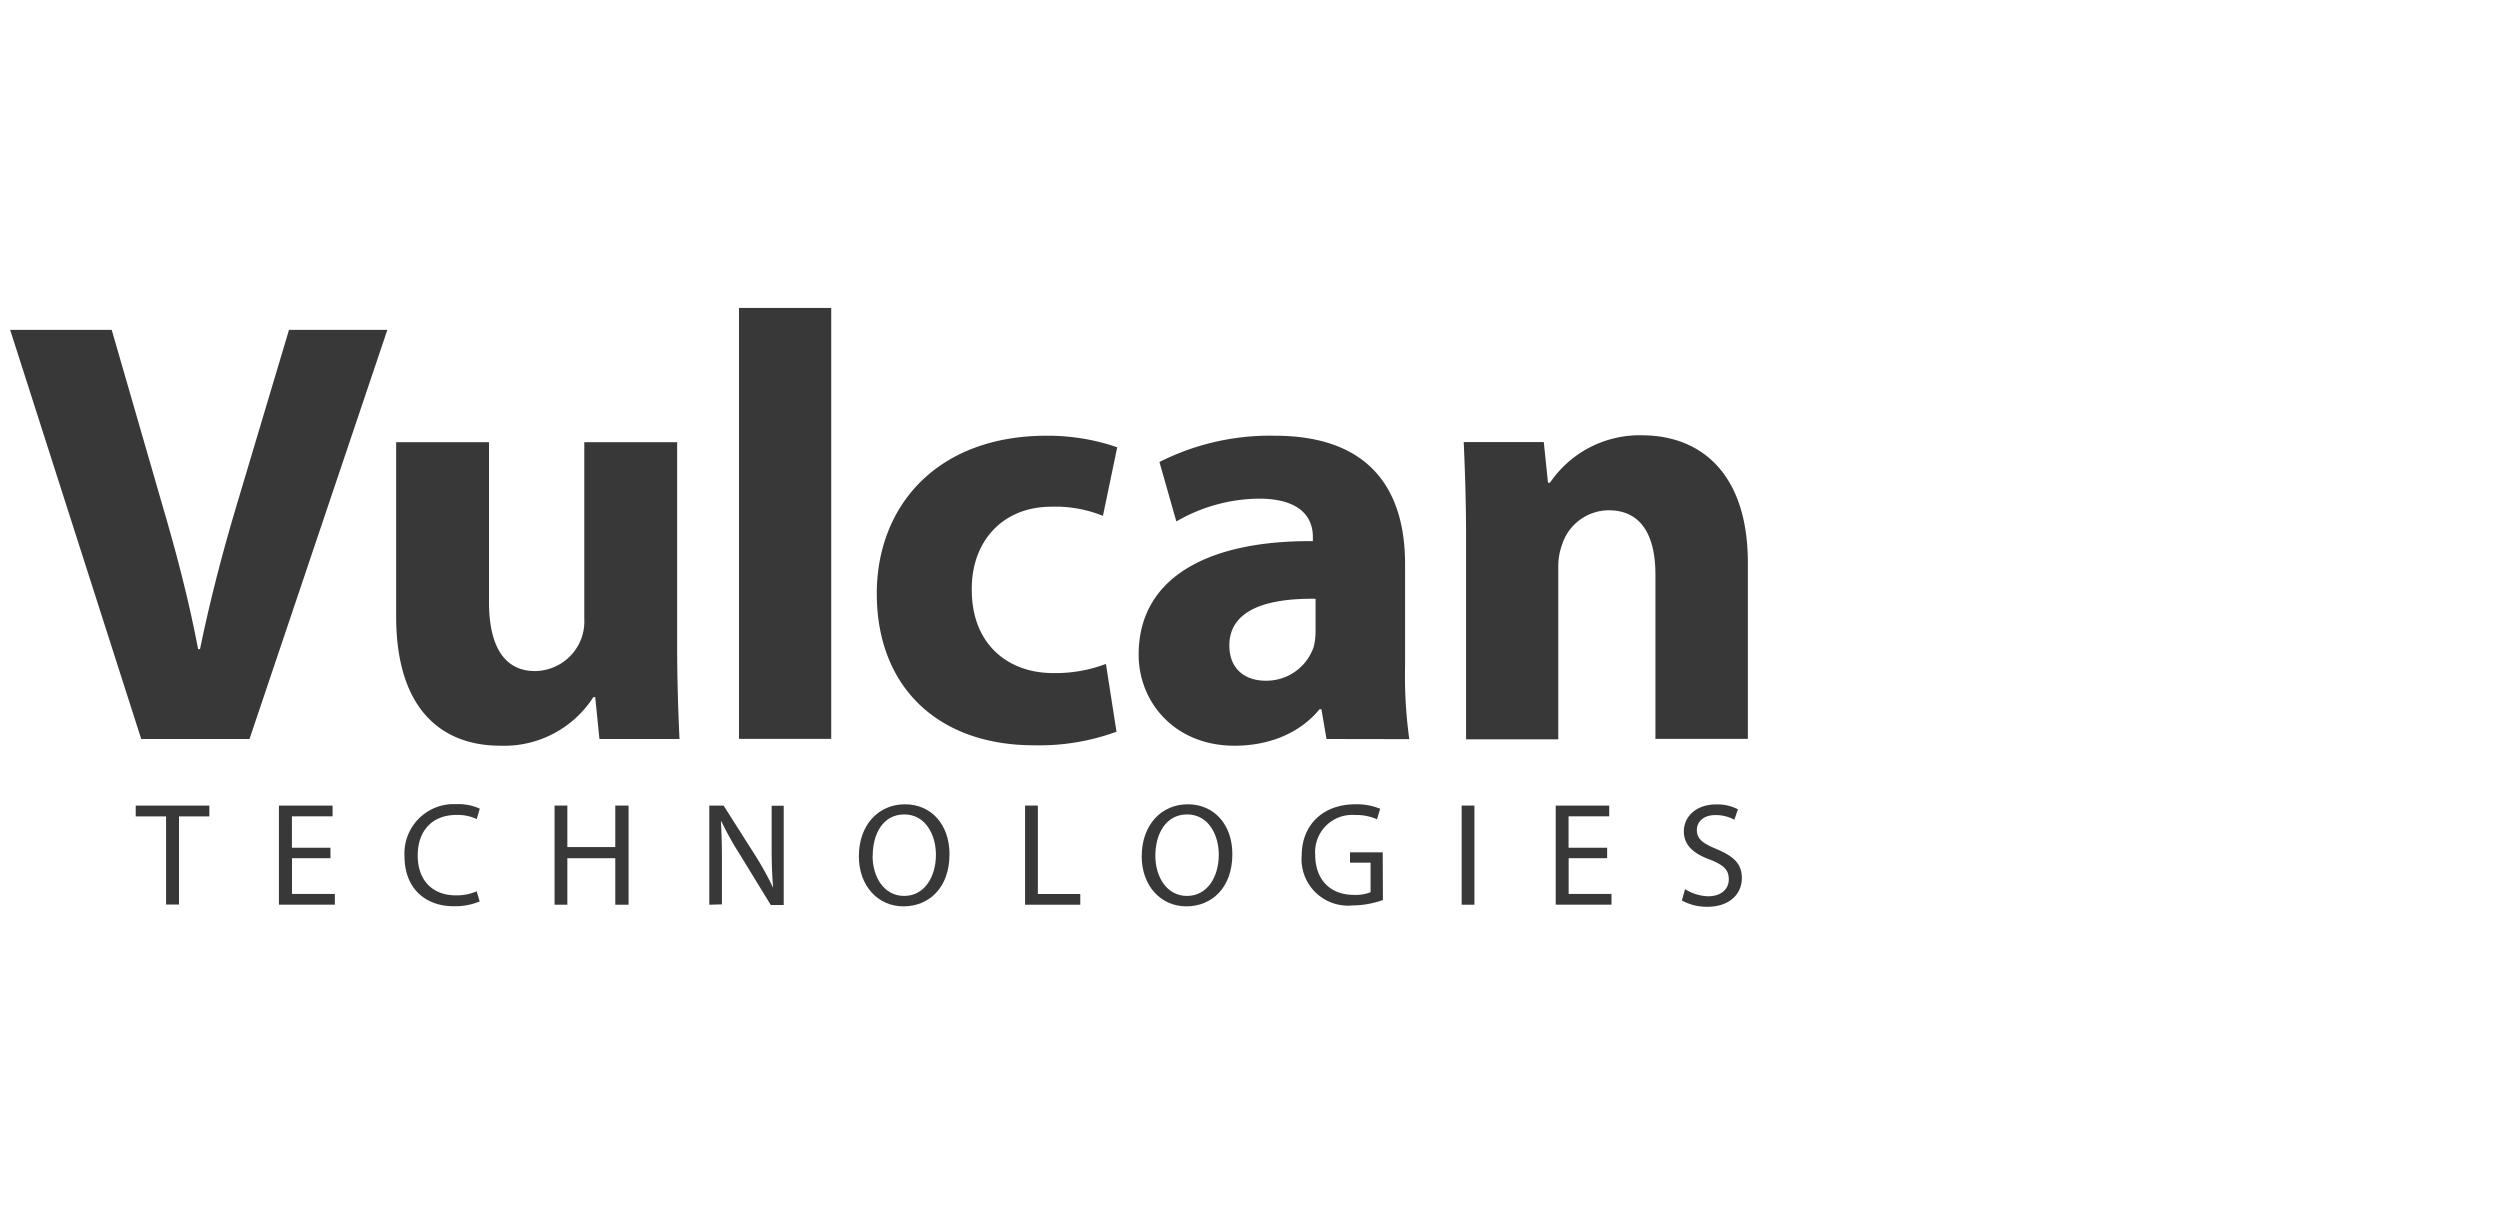
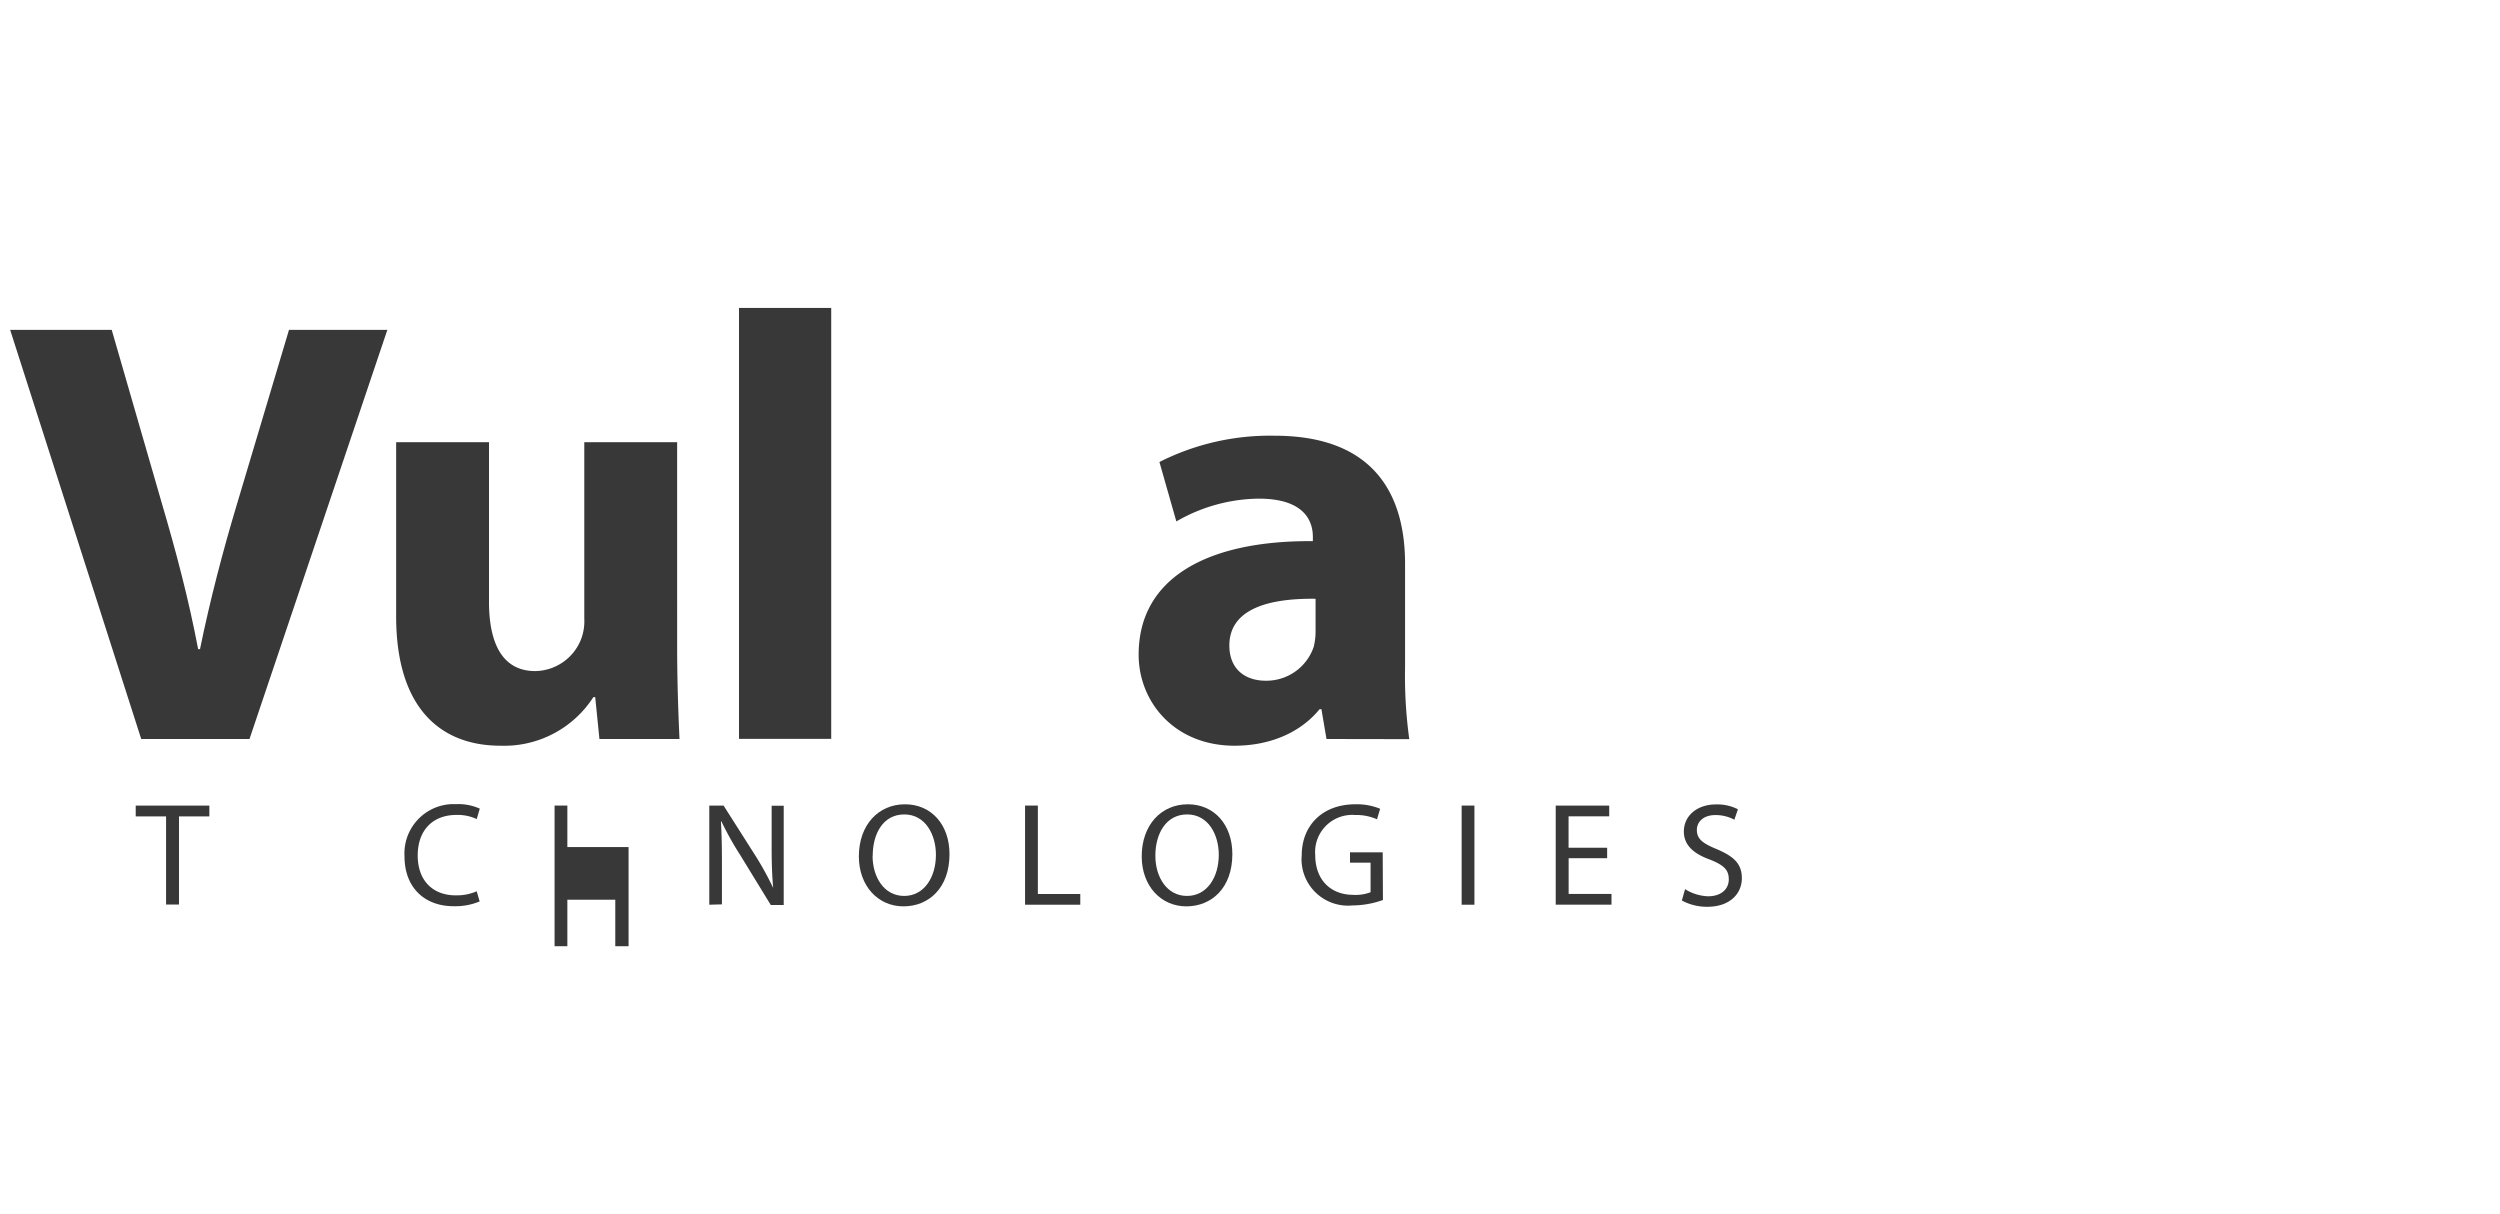
<svg xmlns="http://www.w3.org/2000/svg" viewBox="0 0 350 170">
  <defs>
    <style>.a{fill:#383838;}</style>
  </defs>
  <path class="a" d="M23.25,114.3H19v-1.52H29.31v1.52H25.06v12.33H23.25Z" />
-   <path class="a" d="M46.27,120.15H40.88v5h6v1.5H39.05V112.78h7.51v1.51H40.87v4.39h5.39Z" />
  <path class="a" d="M67.15,126.2a8.84,8.84,0,0,1-3.66.67c-3.92,0-6.86-2.48-6.86-7a6.91,6.91,0,0,1,6.51-7.29h.74a7.29,7.29,0,0,1,3.29.63l-.43,1.46a6.32,6.32,0,0,0-2.84-.58c-3.25,0-5.42,2.07-5.42,5.69,0,3.39,2,5.57,5.34,5.57a7,7,0,0,0,2.92-.57Z" />
-   <path class="a" d="M79.43,112.78v5.81h6.71v-5.81H88v13.88H86.14v-6.51H79.43v6.51H77.64V112.78Z" />
+   <path class="a" d="M79.43,112.78v5.81h6.71H88v13.88H86.14v-6.51H79.43v6.51H77.64V112.78Z" />
  <path class="a" d="M99.3,126.66V112.78h2l4.45,7a43.15,43.15,0,0,1,2.49,4.52h0c-.16-1.9-.21-3.54-.21-5.69v-5.81h1.69V126.7h-1.81l-4.34-7.09A42.56,42.56,0,0,1,101,115h-.07c.1,1.75.14,3.41.14,5.69v5.92Z" />
  <path class="a" d="M132.93,119.58c0,4.74-2.9,7.31-6.45,7.31s-6.24-2.85-6.24-7c0-4.4,2.74-7.29,6.45-7.29S132.93,115.46,132.93,119.58Zm-10.77.22c0,3,1.61,5.63,4.42,5.63s4.45-2.62,4.45-5.77c0-2.76-1.44-5.64-4.43-5.64s-4.42,2.74-4.42,5.78Z" />
  <path class="a" d="M143.51,112.78h1.79v12.38h5.94v1.5h-7.73Z" />
  <path class="a" d="M172.53,119.58c0,4.74-2.91,7.31-6.45,7.31s-6.24-2.85-6.24-7c0-4.4,2.74-7.29,6.45-7.29S172.53,115.46,172.53,119.58Zm-10.78.22c0,3,1.62,5.63,4.43,5.63s4.45-2.62,4.45-5.77c0-2.76-1.44-5.64-4.43-5.64S161.75,116.76,161.75,119.8Z" />
  <path class="a" d="M193.61,126a12.81,12.81,0,0,1-4.25.76,6.51,6.51,0,0,1-7.12-5.87,6.09,6.09,0,0,1,0-1.13c0-4.14,2.84-7.16,7.52-7.16a8.56,8.56,0,0,1,3.46.63l-.44,1.47a7.15,7.15,0,0,0-3.06-.6,5.2,5.2,0,0,0-5.59,5.58c0,3.48,2.13,5.6,5.36,5.6a5.74,5.74,0,0,0,2.39-.37v-4.14H189v-1.44h4.58Z" />
  <path class="a" d="M206.42,112.78v13.88h-1.79V112.78Z" />
  <path class="a" d="M225,120.15h-5.39v5h6v1.5h-7.81V112.78h7.49v1.51H219.6v4.39H225Z" />
  <path class="a" d="M235.91,124.48a6.43,6.43,0,0,0,3.22,1c1.83,0,2.9-1,2.9-2.37s-.74-2-2.62-2.76c-2.26-.81-3.67-2-3.67-3.94,0-2.16,1.8-3.79,4.5-3.79a6.3,6.3,0,0,1,3.07.68l-.5,1.46a5.52,5.52,0,0,0-2.64-.65c-1.89,0-2.61,1.13-2.61,2.07,0,1.3.85,1.9,2.76,2.69,2.35,1,3.54,2,3.54,4.08s-1.58,4-4.85,4a7.33,7.33,0,0,1-3.55-.88Z" />
  <path class="a" d="M19.77,103.46,1.42,46.18H15.64l7,24.22c2,6.8,3.74,13.34,5.1,20.48H28C29.41,84,31.19,77.2,33.15,70.66l7.31-24.48H54.23l-19.3,57.28Z" />
  <path class="a" d="M94.8,90.12c0,5.44.17,9.86.33,13.34H83.92l-.59-5.86h-.26a14.85,14.85,0,0,1-13,6.8c-8.41,0-14.61-5.28-14.61-18.11V61.91h13V84.26c0,6,2,9.69,6.46,9.69a7,7,0,0,0,6.45-4.51,7.07,7.07,0,0,0,.43-2.84V61.91h13Z" />
  <path class="a" d="M103.46,43.11h12.91v60.33H103.46Z" />
-   <path class="a" d="M156.31,102.44a31.43,31.43,0,0,1-11.56,1.9c-13.42,0-22-8.16-22-21.24,0-12.16,8.33-22.1,23.8-22.1a29.85,29.85,0,0,1,9.86,1.62l-2,9.6a17.71,17.71,0,0,0-7.23-1.28c-6.8,0-11.21,4.85-11.13,11.65,0,7.64,5.1,11.64,11.38,11.64a19.93,19.93,0,0,0,7.4-1.28Z" />
  <path class="a" d="M185.71,103.46,185,99.29h-.26c-2.72,3.32-7,5.11-11.9,5.11-8.41,0-13.43-6.12-13.43-12.75,0-10.79,9.7-16,24.39-15.89v-.6c0-2.21-1.18-5.35-7.58-5.35A23.5,23.5,0,0,0,164.69,73l-2.37-8.32A34.29,34.29,0,0,1,178.44,61c13.85,0,18.27,8.15,18.27,17.93V93.37a64.5,64.5,0,0,0,.59,10.11Zm-1.53-19.63c-6.8-.09-12.07,1.53-12.07,6.54,0,3.32,2.22,4.93,5.1,4.93a7,7,0,0,0,6.71-4.74,9.09,9.09,0,0,0,.26-2.21Z" />
-   <path class="a" d="M205.25,75.16c0-5.18-.17-9.59-.33-13.27h11.21l.59,5.69H217a15.16,15.16,0,0,1,12.83-6.64c8.53,0,14.87,5.6,14.87,17.84v24.66H231.76v-23c0-5.35-1.9-9-6.54-9a6.9,6.9,0,0,0-6.54,4.84,8.86,8.86,0,0,0-.52,3.23v24H205.25Z" />
</svg>